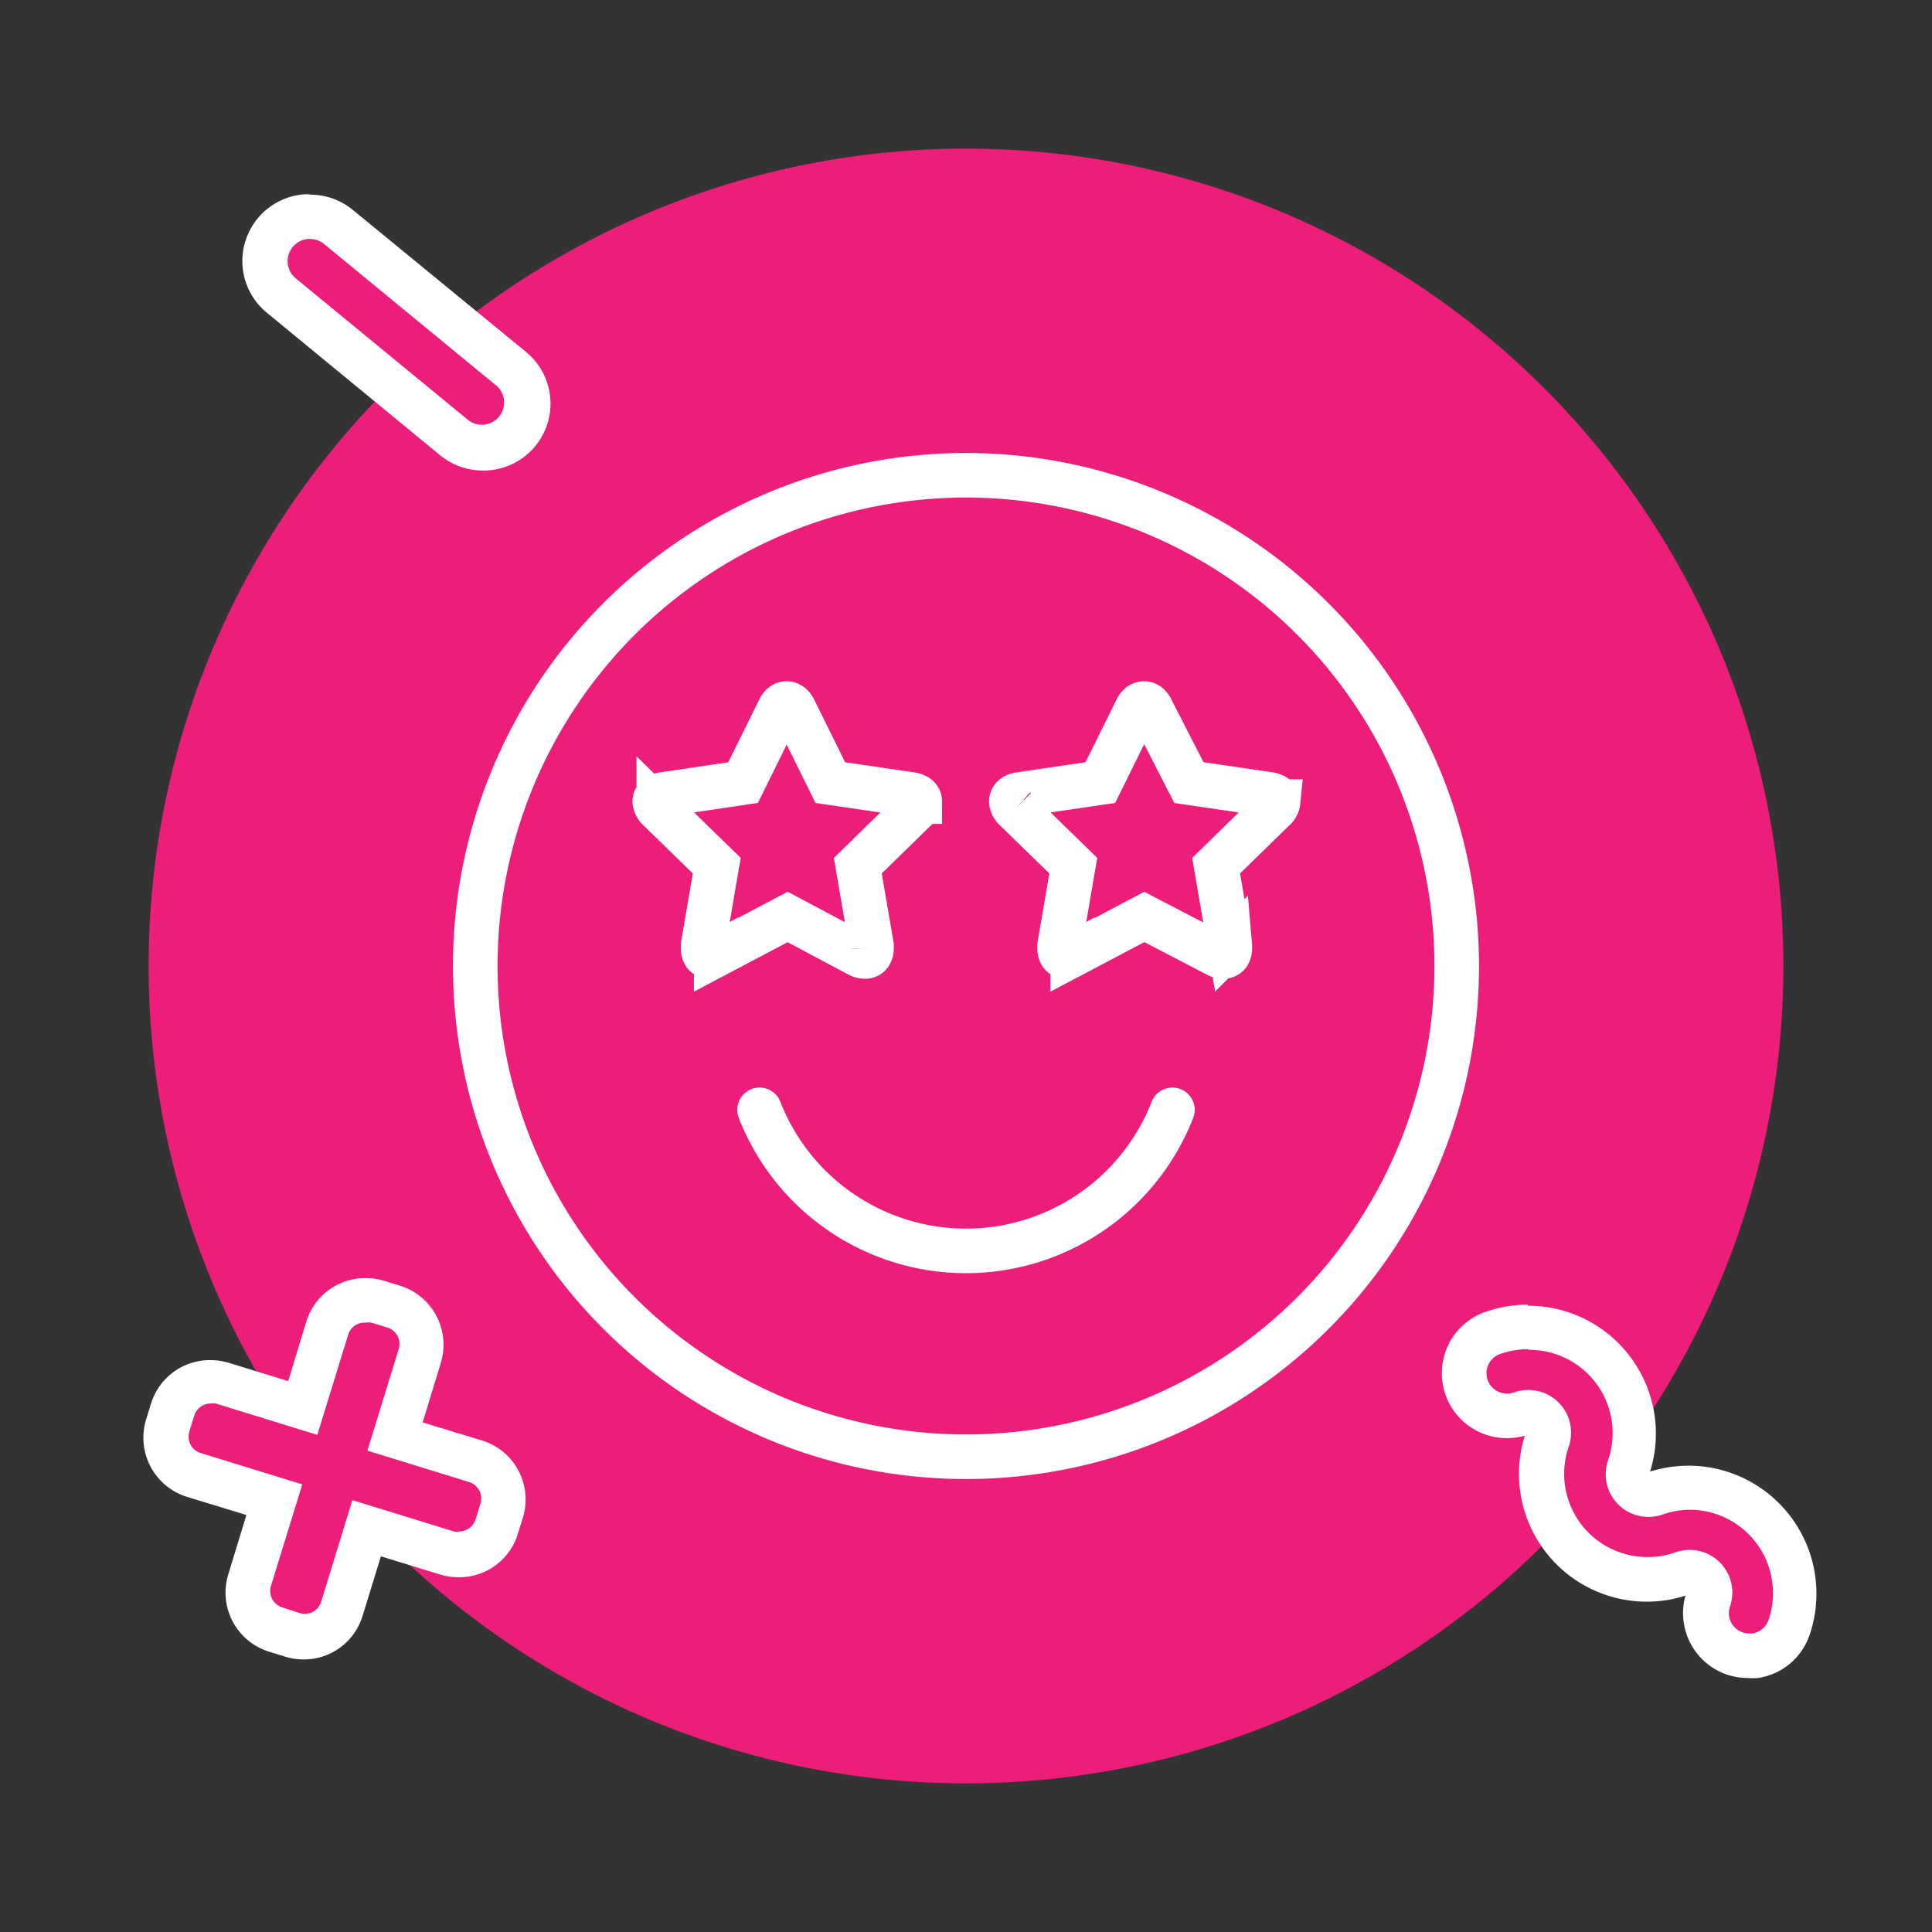
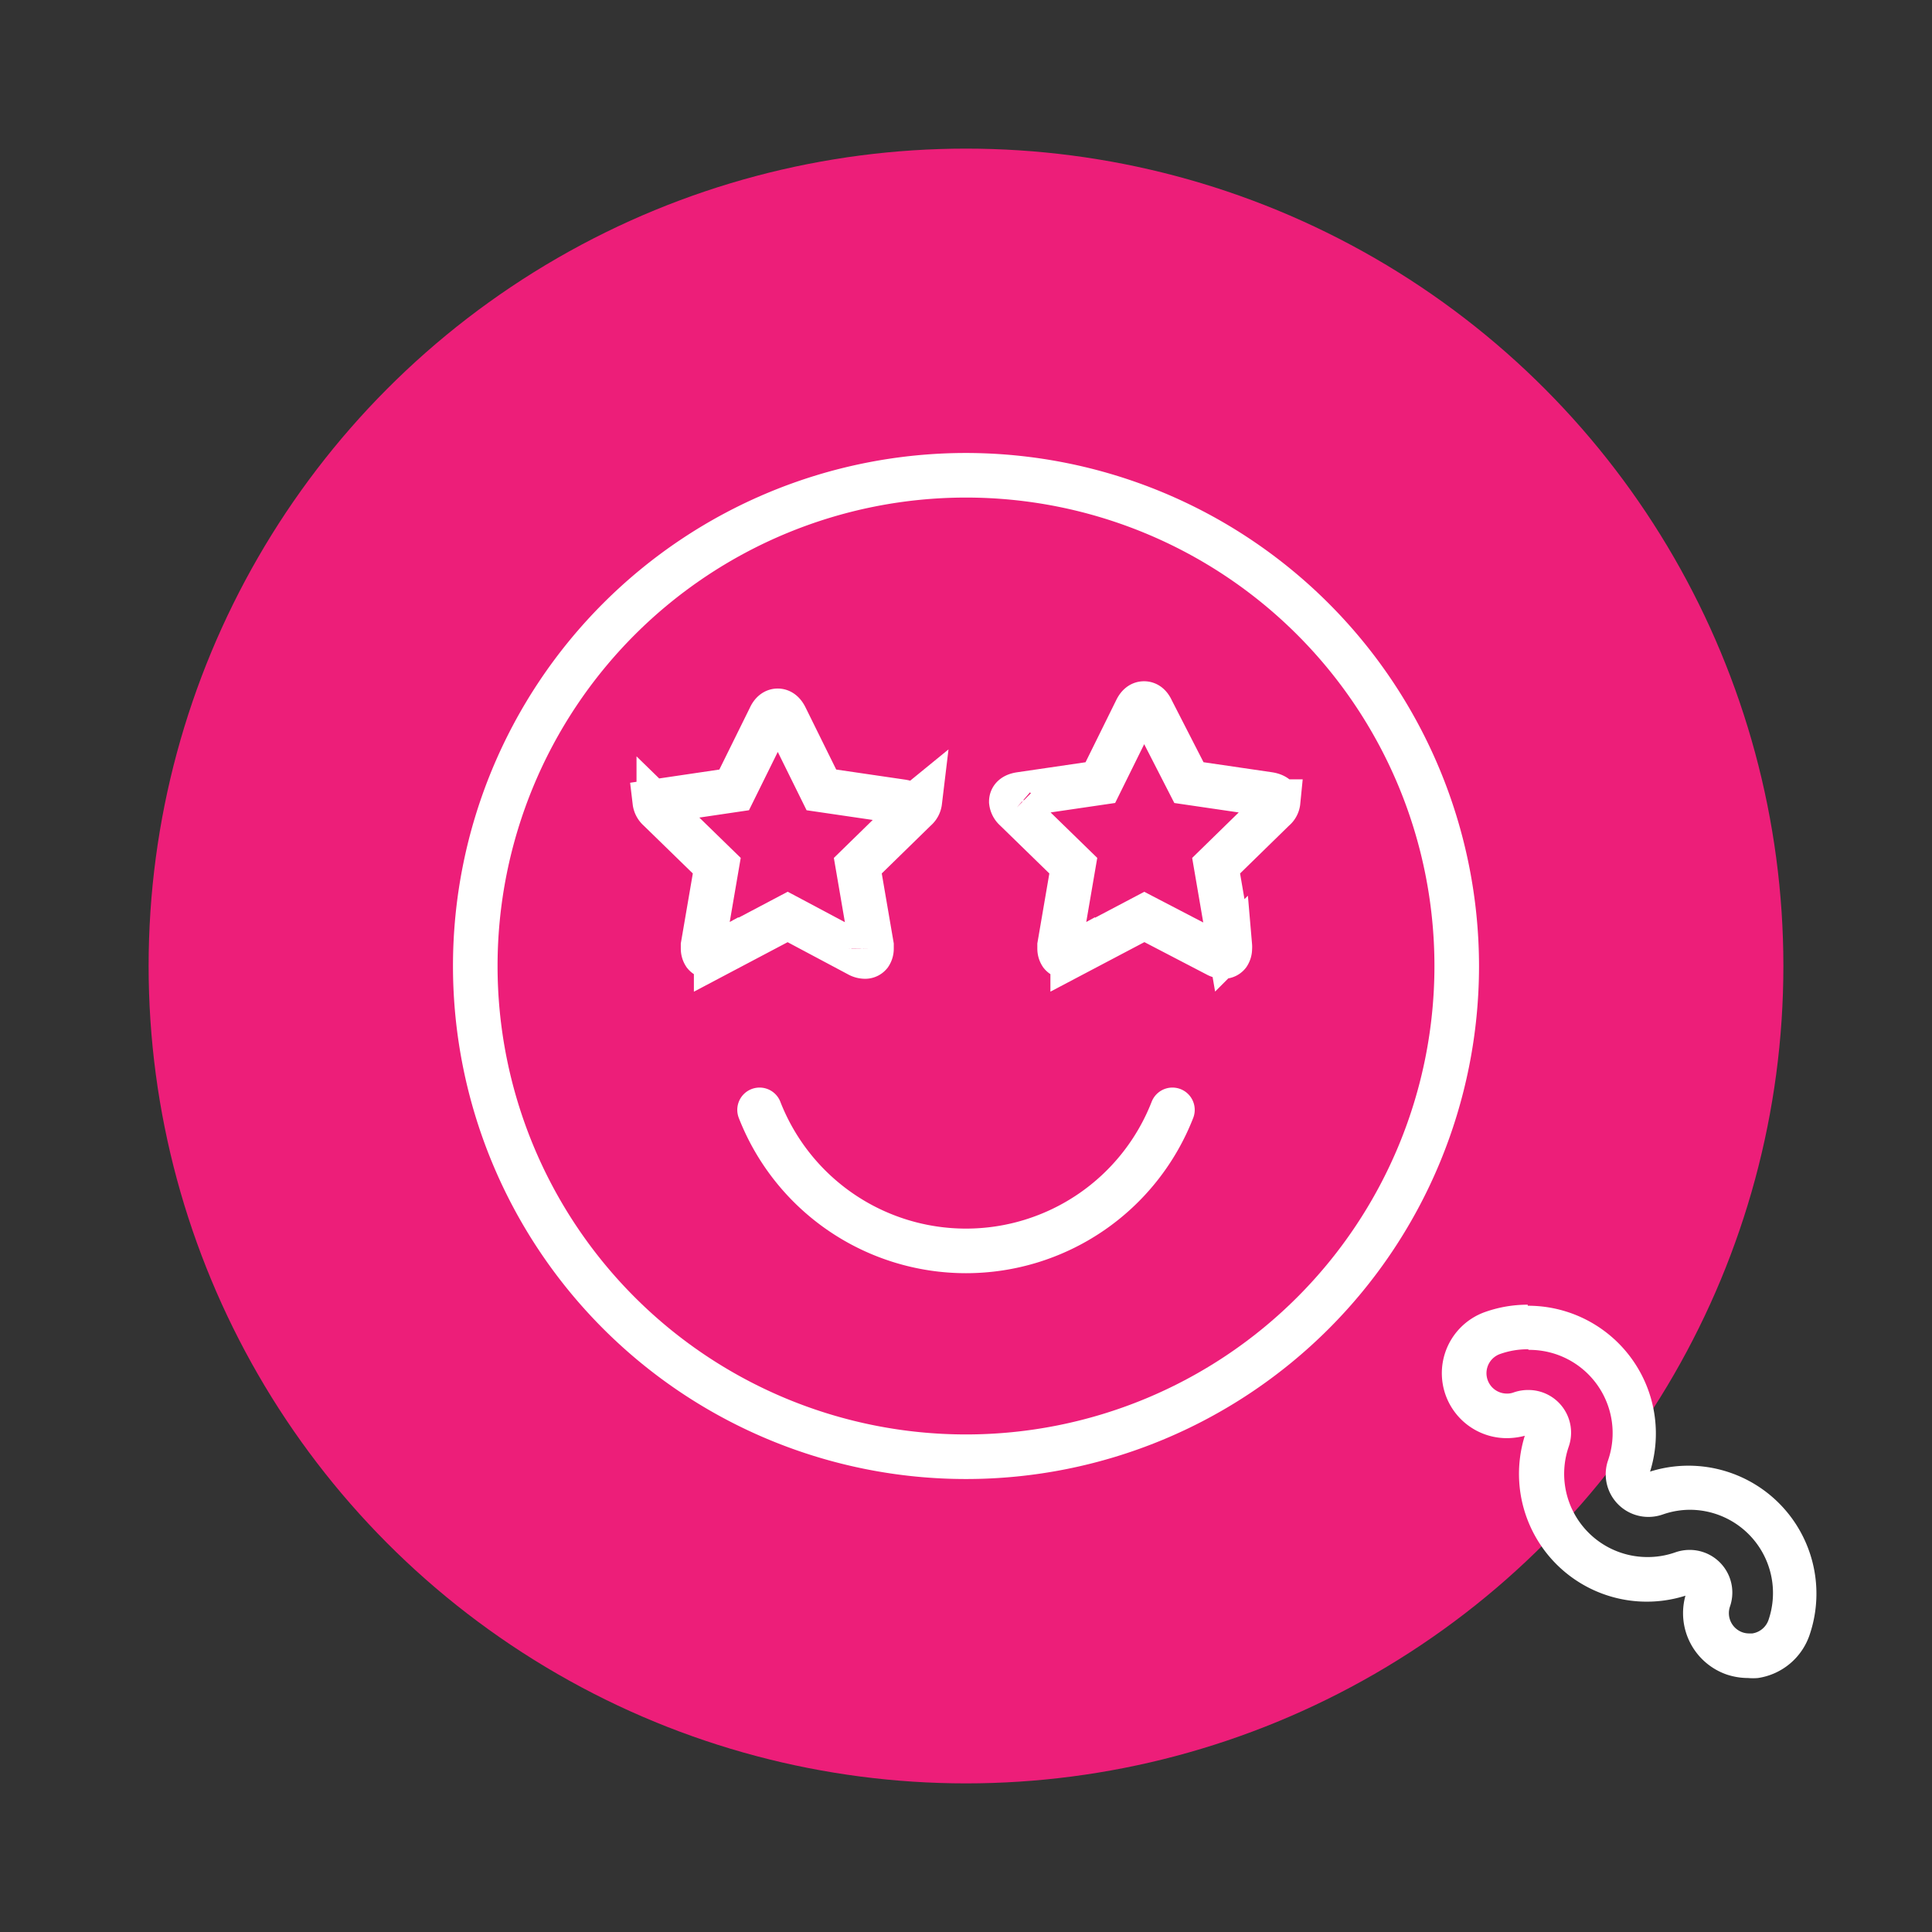
<svg xmlns="http://www.w3.org/2000/svg" id="Layer_1" data-name="Layer 1" viewBox="0 0 130 130">
  <rect x="0" y="0" width="130" height="130" fill="#333333" stroke="none" />
  <defs>
    <style>.cls-1{fill:#ed1e79}.cls-2{fill:#fff}</style>
  </defs>
  <circle class="cls-1" cx="65" cy="65" r="55" />
-   <path class="cls-1" d="M20.45 110.05a2.59 2.59 0 01-.78-.12l-1.07-.33a2.66 2.66 0 01-1.76-3.32l1.67-5.41-5.41-1.66a2.66 2.66 0 01-1.75-3.32l.33-1.08a2.63 2.63 0 012.53-1.87 2.66 2.66 0 01.79.12l5.4 1.66 1.67-5.4a2.63 2.63 0 012.54-1.87 2.94 2.94 0 01.78.11l1.07.33a2.67 2.67 0 011.76 3.32l-1.67 5.41L32 98.29a2.66 2.66 0 011.76 3.32l-.33 1.07a2.65 2.65 0 01-2.54 1.87 2.59 2.59 0 01-.78-.12l-5.41-1.66-1.7 5.4a2.66 2.66 0 01-2.55 1.88z" />
-   <path class="cls-2" d="M24.61 89a1 1 0 01.39 0l1.07.33a1.15 1.15 0 01.76 1.44l-2.11 6.84 6.84 2.11a1.16 1.16 0 01.77 1.45l-.33 1.07a1.17 1.17 0 01-1.11.81 1 1 0 01-.34 0l-6.84-2.11-2.1 6.84a1.17 1.17 0 01-1.11.82 1 1 0 01-.34-.06l-1.16-.38a1.16 1.16 0 01-.77-1.44l2.11-6.84-6.84-2.11a1.15 1.15 0 01-.76-1.44l.33-1.07a1.15 1.15 0 011.1-.82 1.41 1.41 0 01.35 0l6.83 2.11 2.11-6.84a1.15 1.15 0 011.15-.71m0-3a4.14 4.14 0 00-4 2.93l-1.22 4-4-1.23a4.26 4.26 0 00-1.23-.18 4.14 4.14 0 00-4 2.93l-.33 1.07a4.17 4.17 0 002.75 5.2l4 1.22-1.22 4a4.16 4.16 0 002.75 5.2l1.07.33a4.2 4.2 0 001.22.19 4.13 4.13 0 004-2.94l1.23-4 4 1.23a4.19 4.19 0 001.22.18 4.13 4.13 0 004-2.93l.33-1.07a4.15 4.15 0 00-2.74-5.2l-4-1.22 1.22-4a4.16 4.16 0 00-2.75-5.2l-1.07-.33a4.24 4.24 0 00-1.23-.18z" />
-   <path class="cls-1" d="M117.72 111.45a3 3 0 01-.94-.15 2.88 2.88 0 01-1.78-3.66 1.35 1.35 0 00-.33-1.41 1.32 1.32 0 00-1-.4 1.44 1.44 0 00-.46.08 7.11 7.11 0 01-9.07-9 1.37 1.37 0 00-1.28-1.81 1.44 1.44 0 00-.46.08 2.83 2.83 0 01-1 .16 2.87 2.87 0 01-1-5.58 6.88 6.88 0 012.33-.4 7.1 7.1 0 016.74 9.42 1.36 1.36 0 00.33 1.42 1.32 1.32 0 001 .4 1.44 1.44 0 00.46-.08 7.11 7.11 0 019.07 9 2.86 2.86 0 01-2.28 1.9 3.11 3.11 0 01-.33.03z" />
  <path class="cls-2" d="M102.89 90.83a5.6 5.6 0 015.31 7.44 2.87 2.87 0 002.7 3.8 2.94 2.94 0 001-.17 5.56 5.56 0 011.84-.31A5.6 5.6 0 01119 109a1.37 1.37 0 01-1.09.91h-.21a1.39 1.39 0 01-.44-.07 1.37 1.37 0 01-.85-1.75 2.87 2.87 0 00-2.7-3.8 2.94 2.94 0 00-1 .17 5.56 5.56 0 01-1.84.31 5.6 5.6 0 01-5.31-7.44 2.87 2.87 0 00-2.7-3.8 2.93 2.93 0 00-1 .16 1.19 1.19 0 01-.45.08 1.37 1.37 0 01-.45-2.67 5.51 5.51 0 011.84-.31m0-3a8.56 8.56 0 00-2.84.48 4.37 4.37 0 001.45 8.5 4.8 4.8 0 001.19-.16 8.6 8.6 0 0010.81 10.76 4.37 4.37 0 002.79 5.31 4.59 4.59 0 001.42.23 3.71 3.71 0 00.67 0 4.34 4.34 0 003.47-2.89 8.61 8.61 0 00-10.73-11 8.6 8.6 0 00-8.23-11.16z" />
-   <path class="cls-1" d="M32.51 30.15a3 3 0 01-1.9-.68L19 19.89a3 3 0 01-.41-4.22 3 3 0 012-1.08h.3a3 3 0 011.9.68l11.66 9.58a3 3 0 01-1.91 5.31z" />
-   <path class="cls-2" d="M20.86 16.08a1.5 1.5 0 01.95.34L33.46 26a1.5 1.5 0 01-1.9 2.31L19.9 18.73a1.5 1.5 0 01.81-2.65h.15m0-3a3.17 3.17 0 00-.44 0 4.5 4.5 0 00-2.42 8l11.65 9.58a4.53 4.53 0 002.86 1 4.5 4.5 0 002.86-8L23.71 14.1a4.48 4.48 0 00-2.85-1z" />
-   <path d="M61.89 53.94a.78.78 0 01-.28.51l-3.89 3.8.92 5.36v.22a.68.68 0 01-.11.38.4.4 0 01-.33.15.9.9 0 01-.43-.12L53 61.7l-4.81 2.54a1 1 0 01-.43.12.41.41 0 01-.34-.15.68.68 0 01-.11-.38v-.22l.92-5.36-3.9-3.8a.8.8 0 01-.27-.51c0-.26.2-.43.6-.49l5.34-.79 2.41-4.88c.13-.29.31-.44.52-.44s.39.15.53.44l2.41 4.88 5.39.79c.43.06.63.23.63.49zm24.11 0a.74.74 0 01-.28.51l-3.89 3.8.92 5.36a1.28 1.28 0 010 .22.68.68 0 01-.11.38.4.4 0 01-.33.15.9.9 0 01-.43-.12L77 61.7l-4.82 2.54a1 1 0 01-.43.12.41.41 0 01-.34-.15.68.68 0 01-.11-.38v-.22l.92-5.36-3.9-3.8a.8.8 0 01-.27-.51c0-.26.2-.43.6-.49l5.39-.79 2.41-4.88c.14-.29.31-.44.53-.44s.39.15.52.44l2.5 4.88 5.39.79c.37.06.61.23.61.49z" fill="none" stroke="#fff" stroke-miterlimit="10" stroke-width="3" />
+   <path d="M61.89 53.94a.78.78 0 01-.28.51l-3.89 3.8.92 5.36v.22a.68.68 0 01-.11.38.4.4 0 01-.33.15.9.9 0 01-.43-.12L53 61.7l-4.81 2.54a1 1 0 01-.43.12.41.41 0 01-.34-.15.68.68 0 01-.11-.38v-.22l.92-5.36-3.9-3.8a.8.8 0 01-.27-.51l5.34-.79 2.41-4.88c.13-.29.31-.44.52-.44s.39.15.53.44l2.41 4.88 5.39.79c.43.06.63.23.63.49zm24.11 0a.74.74 0 01-.28.51l-3.89 3.8.92 5.36a1.28 1.28 0 010 .22.68.68 0 01-.11.38.4.4 0 01-.33.15.9.9 0 01-.43-.12L77 61.7l-4.82 2.54a1 1 0 01-.43.12.41.41 0 01-.34-.15.68.68 0 01-.11-.38v-.22l.92-5.36-3.9-3.8a.8.8 0 01-.27-.51c0-.26.2-.43.6-.49l5.39-.79 2.41-4.88c.14-.29.31-.44.53-.44s.39.15.52.44l2.5 4.88 5.39.79c.37.06.61.23.61.49z" fill="none" stroke="#fff" stroke-miterlimit="10" stroke-width="3" />
  <path d="M51.11 74.68a14.91 14.91 0 0027.78 0" stroke-linecap="round" fill="none" stroke="#fff" stroke-miterlimit="10" stroke-width="3" />
  <path class="cls-2" d="M65 33.48A31.52 31.52 0 1133.48 65 31.52 31.52 0 0165 33.48m0-3A34.52 34.52 0 1099.52 65 34.55 34.55 0 0065 30.48z" />
</svg>